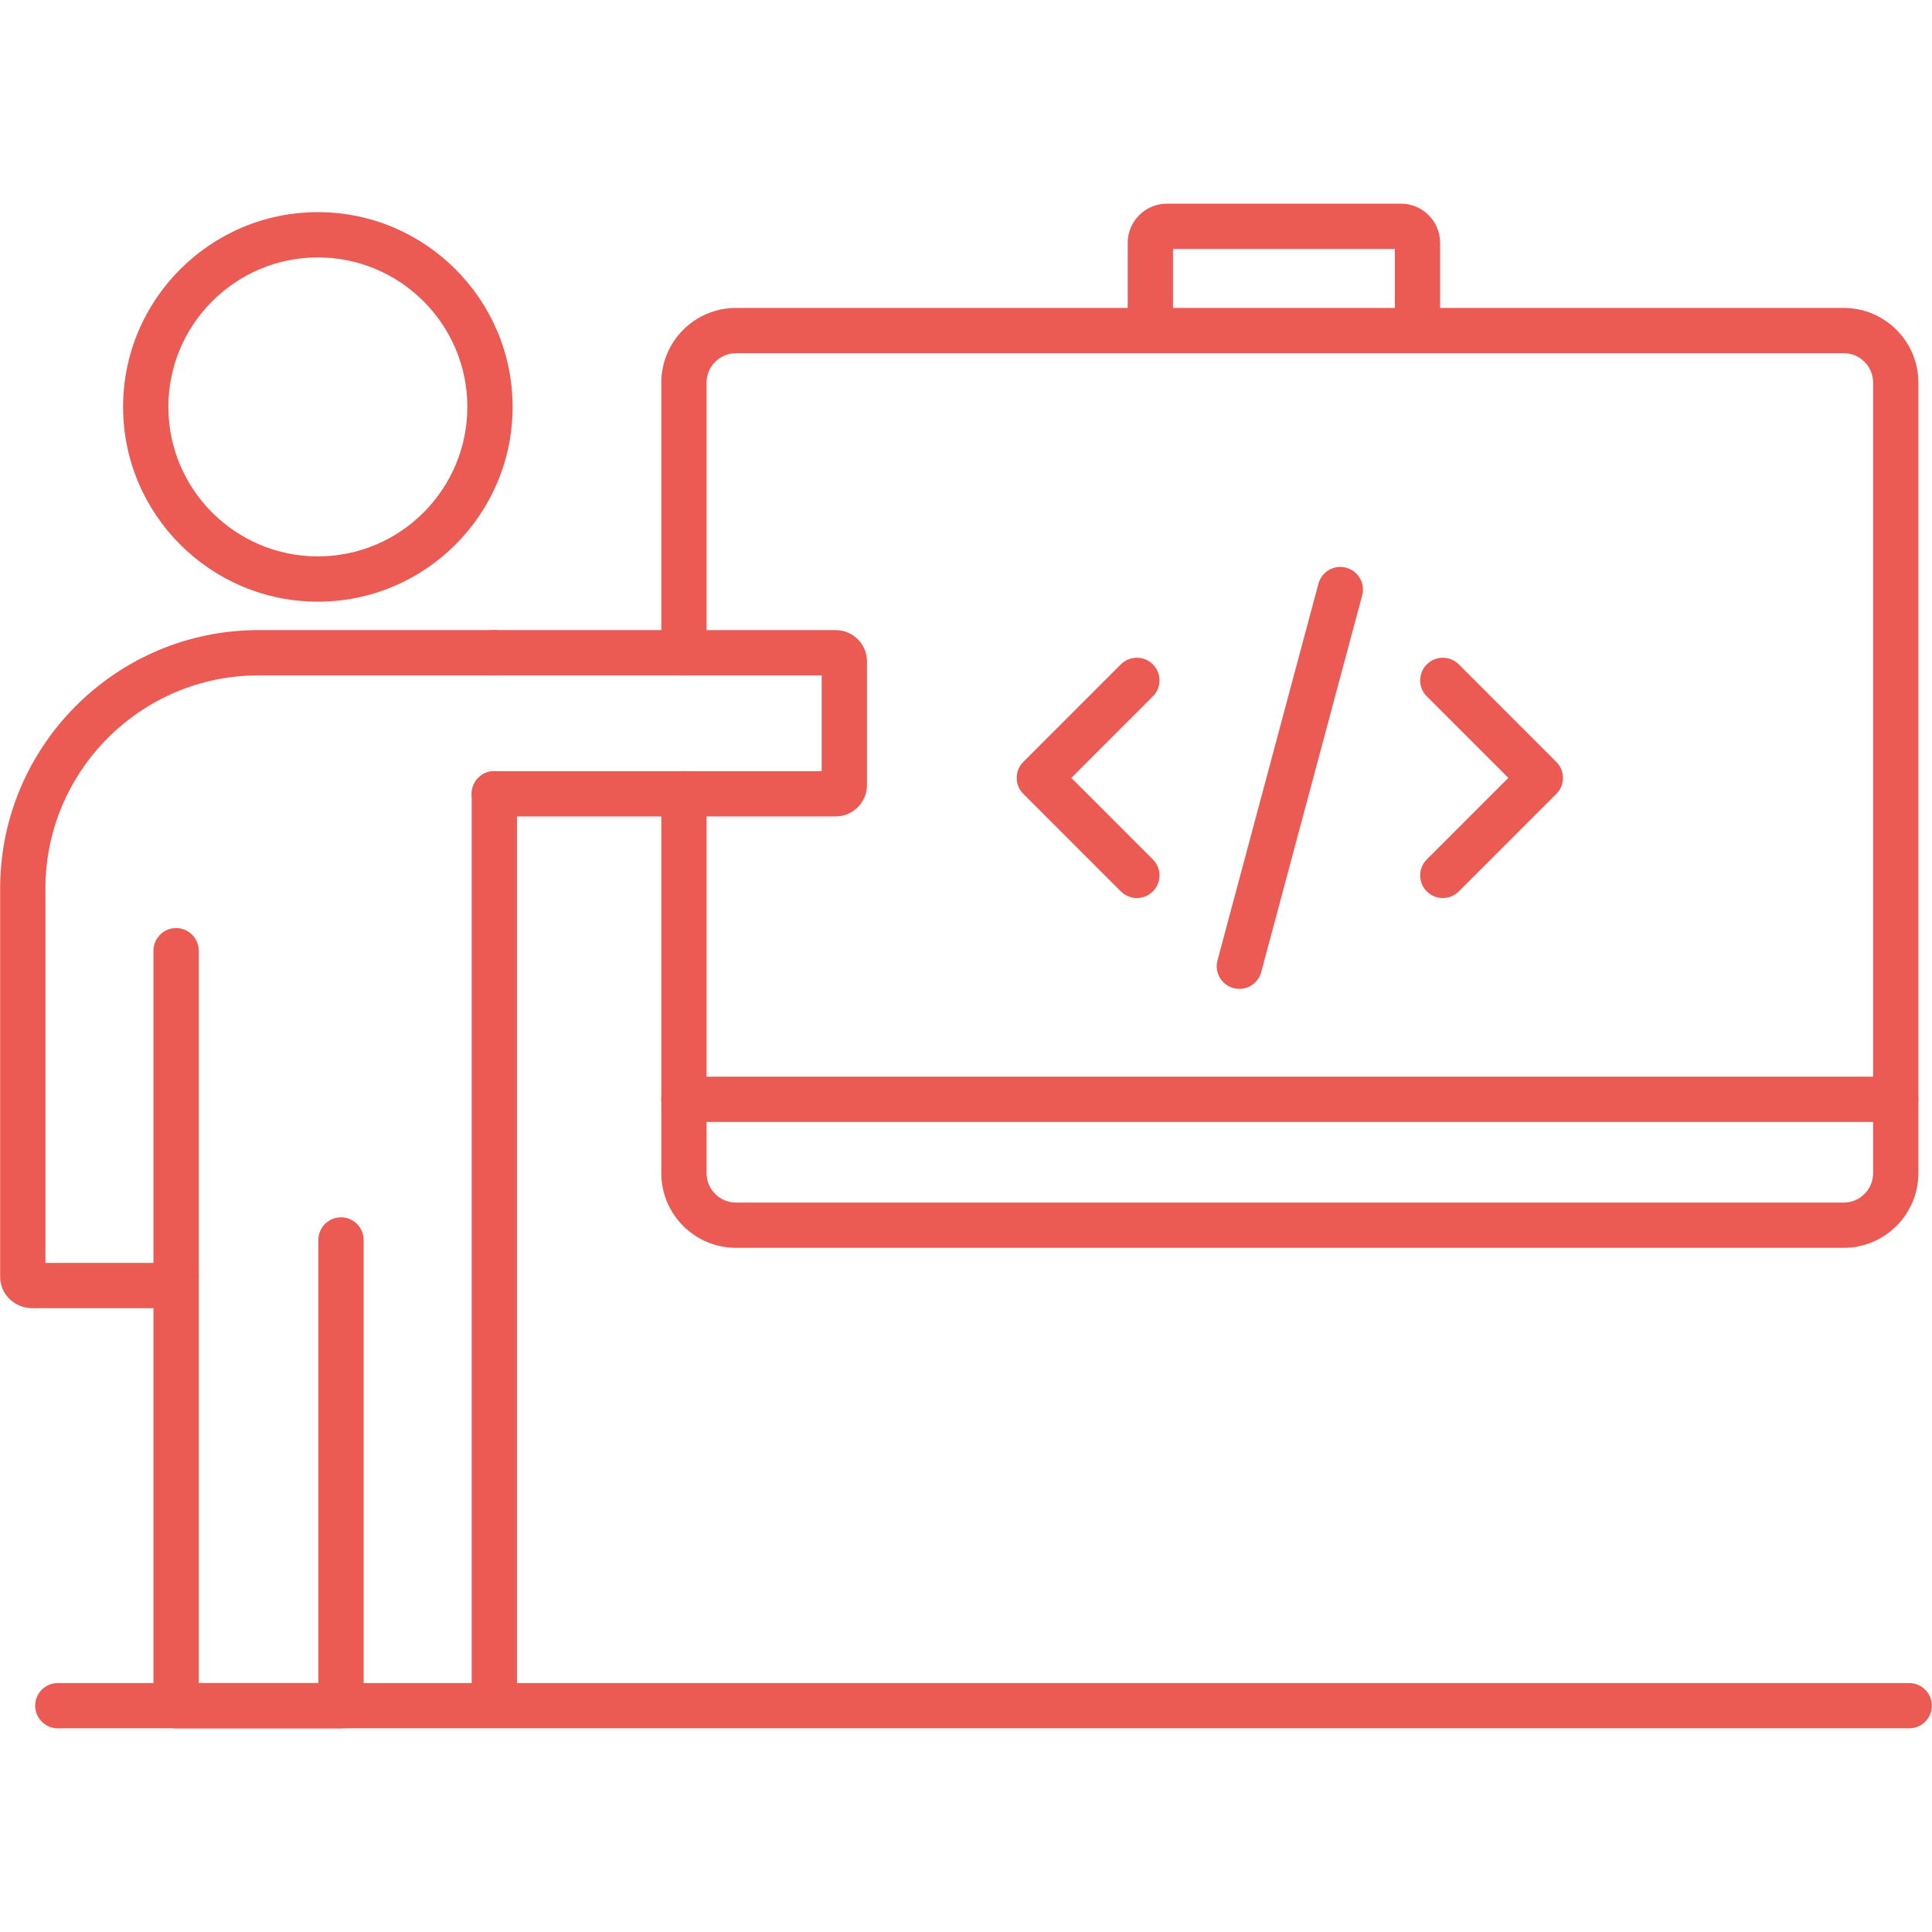
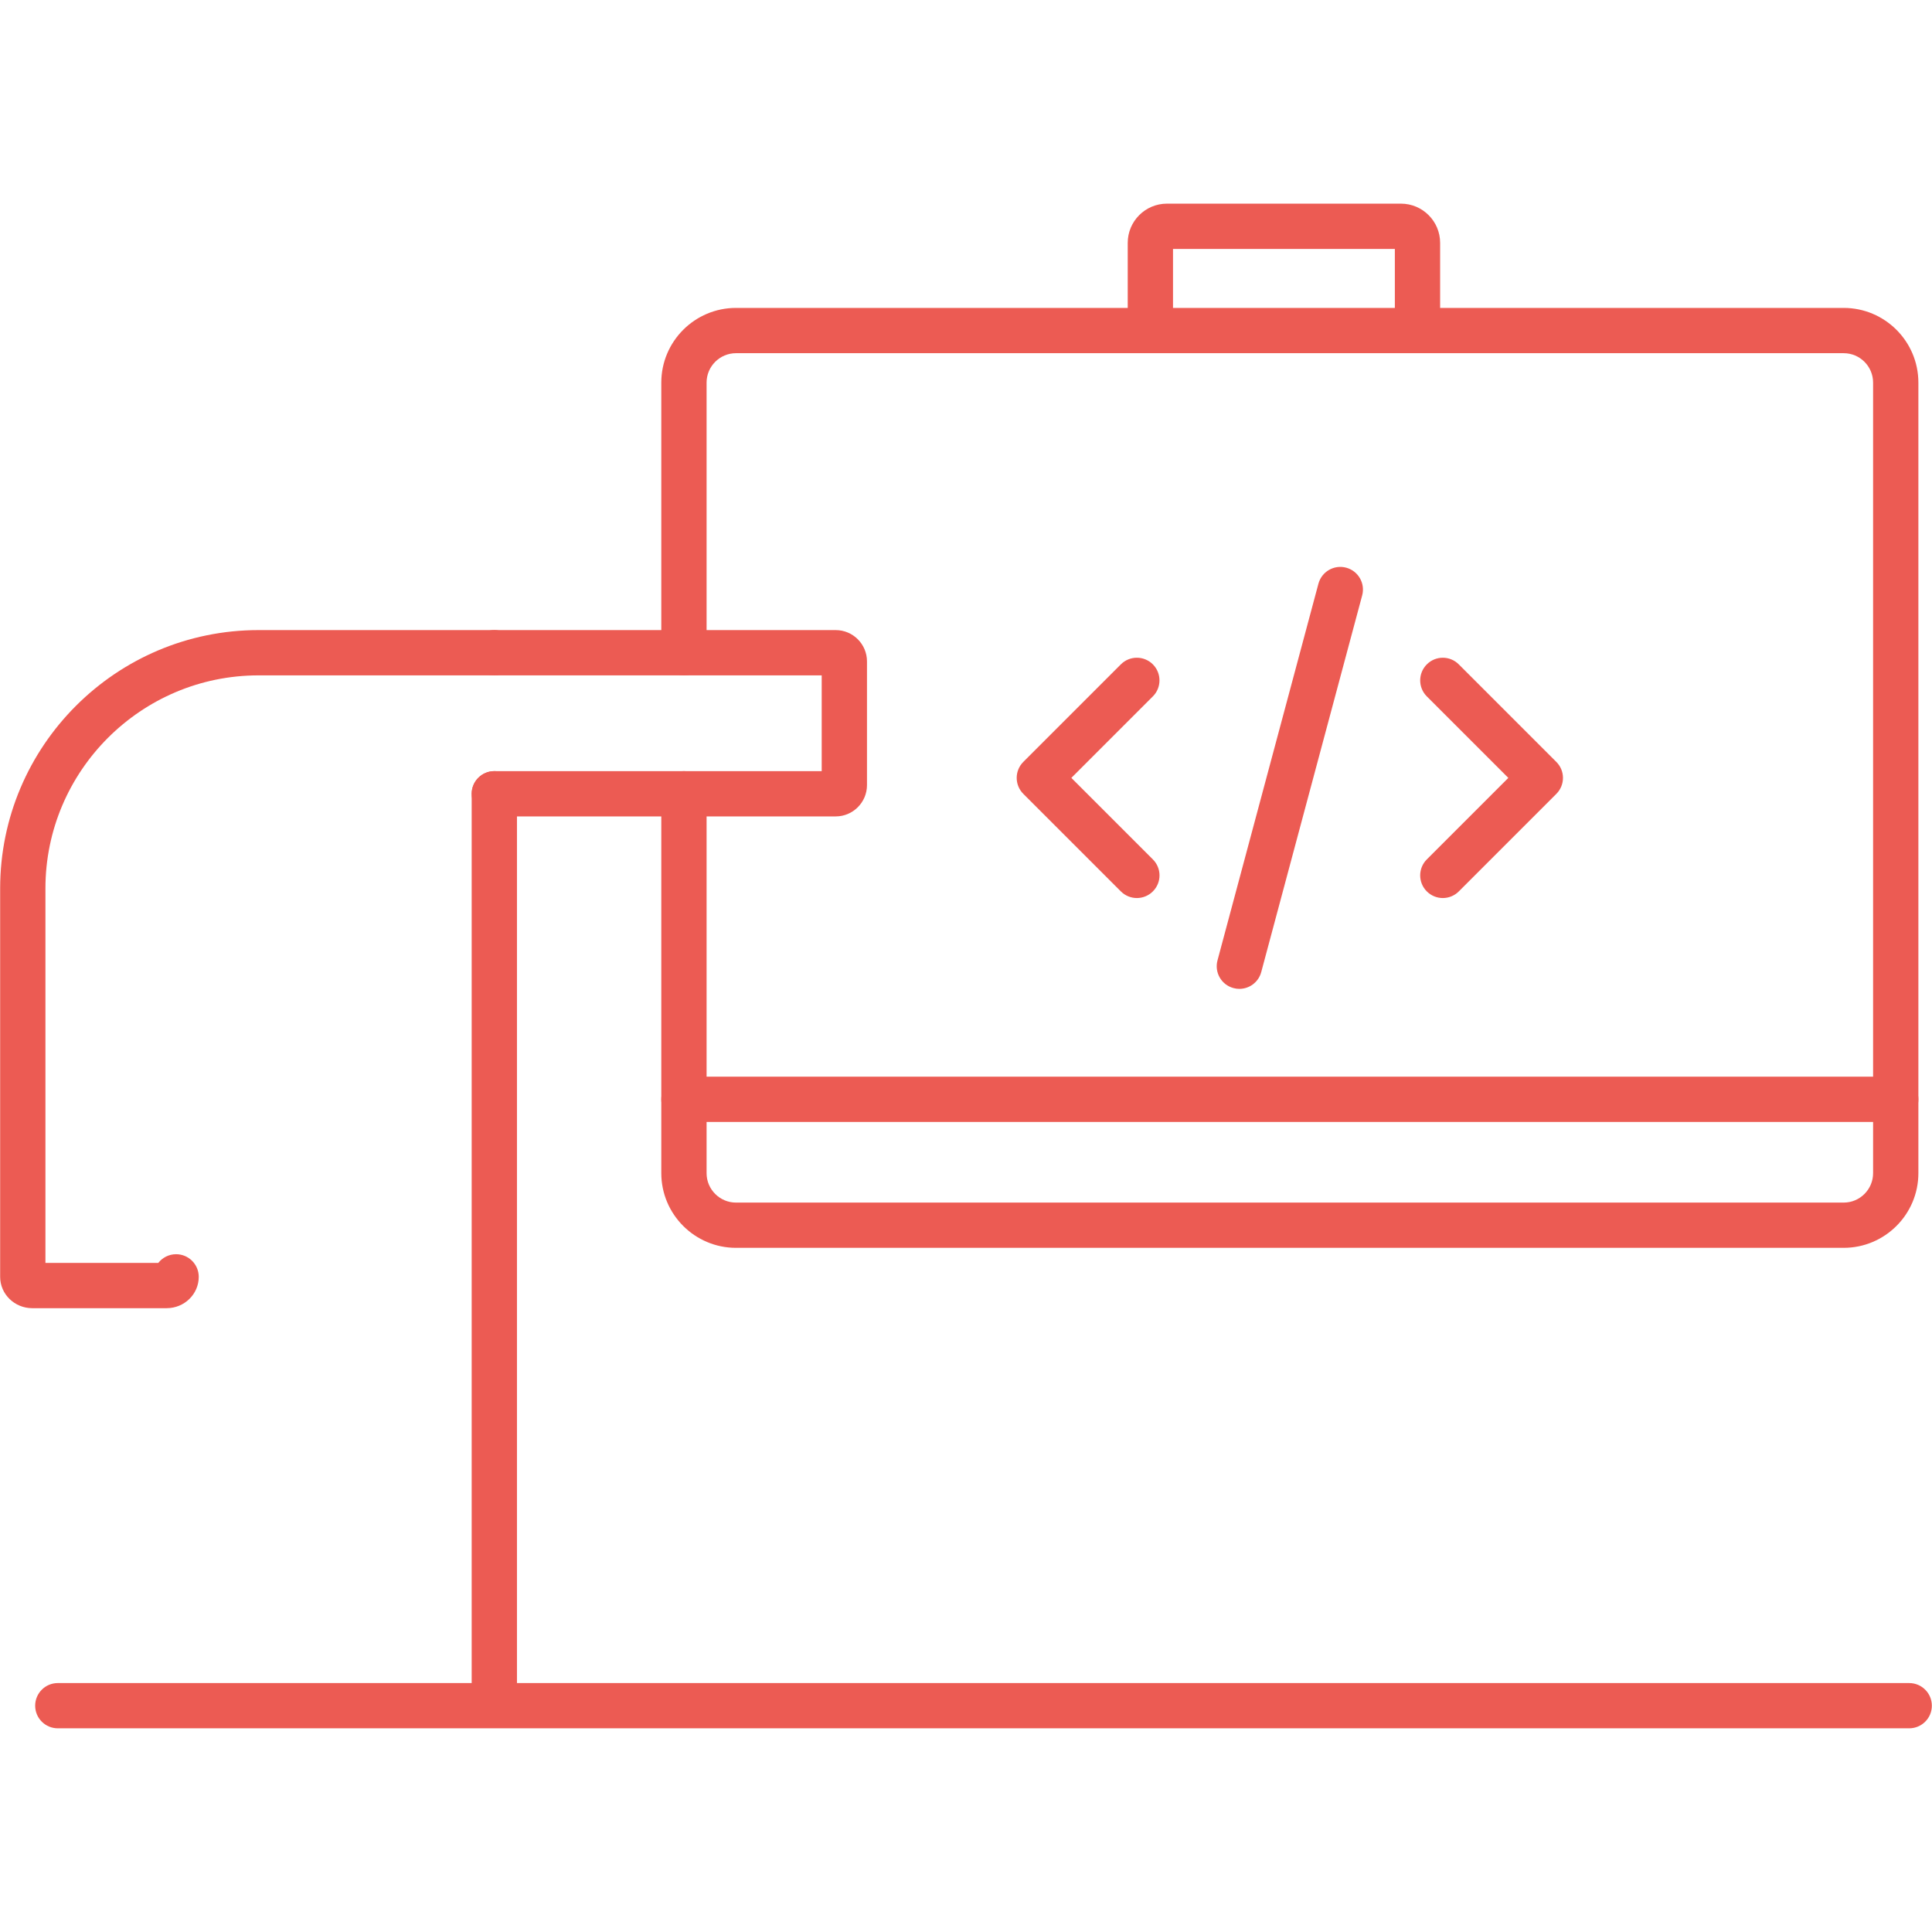
<svg xmlns="http://www.w3.org/2000/svg" clip-rule="evenodd" fill-rule="evenodd" height="300" viewBox="0 0 512 512" width="300">
  <g width="100%" height="100%" transform="matrix(1,0,0,1,0,0)">
    <g id="Layer_x0020_1">
      <g id="_1810535787616">
        <g>
          <g id="_278978920">
-             <path d="m84.24 159.45c-28.46 0-51.62-23.15-51.62-51.61s23.16-51.62 51.62-51.62 51.61 23.16 51.61 51.62-23.16 51.61-51.61 51.61zm0-91.23c-21.85 0-39.62 17.77-39.62 39.62 0 21.84 17.77 39.61 39.62 39.61 21.84 0 39.61-17.77 39.61-39.61 0-21.85-17.77-39.62-39.61-39.62z" fill="#ec5b53" fill-opacity="1" data-original-color="#000000ff" stroke="none" stroke-opacity="1" />
-           </g>
+             </g>
          <g id="_278978680">
            <path d="m131 457.84c-3.31 0-6-2.69-6-6v-241.48c0-3.31 2.69-6 6-6s6 2.69 6 6v241.48c0 3.31-2.69 6-6 6zm-86.83-111.16h-35.63c-4.68 0-8.5-3.72-8.5-8.3v-102.92c0-37.76 30.72-68.48 68.48-68.48h62.48c3.31 0 6 2.69 6 6s-2.69 6-6 6h-62.48c-31.14 0-56.48 25.34-56.48 56.48v99.22h29.91c1.1-1.4 2.8-2.3 4.72-2.3 3.32 0 6 2.69 6 6 0 4.58-3.81 8.3-8.5 8.3z" fill="#ec5b53" fill-opacity="1" data-original-color="#000000ff" stroke="none" stroke-opacity="1" />
          </g>
          <g id="_278978464">
-             <path d="m90.37 458.03h-43.7c-3.31 0-6-2.69-6-6v-200.09c0-3.31 2.69-6 6-6s6 2.69 6 6v194.09h31.7v-117.43c0-3.31 2.69-6 6-6s6 2.69 6 6v123.43c0 3.31-2.69 6-6 6z" fill="#ec5b53" fill-opacity="1" data-original-color="#000000ff" stroke="none" stroke-opacity="1" />
-           </g>
+             </g>
          <g id="_278978488">
            <path d="m221.46 216.36h-90.46c-3.31 0-6-2.69-6-6s2.69-6 6-6h86.76v-25.38h-86.76c-3.31 0-6-2.69-6-6s2.69-6 6-6h90.46c4.58 0 8.3 3.72 8.3 8.3v32.78c0 4.57-3.72 8.3-8.3 8.3z" fill="#ec5b53" fill-opacity="1" data-original-color="#000000ff" stroke="none" stroke-opacity="1" />
          </g>
          <g id="_278978584">
            <path d="m505.96 458.02h-490.64c-3.31 0-6-2.68-6-5.99 0-3.32 2.69-6 6-6h490.64c3.31 0 6 2.68 6 6 0 3.31-2.69 5.99-6 5.99z" fill="#ec5b53" fill-opacity="1" data-original-color="#000000ff" stroke="none" stroke-opacity="1" />
          </g>
          <g id="_278979208">
            <path d="m488.59 330.69h-293.54c-10.92 0-19.8-8.88-19.8-19.79v-100.54c0-3.31 2.69-6 6-6s6 2.69 6 6v100.54c0 4.3 3.5 7.8 7.8 7.8h293.54c4.3 0 7.8-3.5 7.8-7.8v-209.5c0-4.3-3.49-7.8-7.8-7.8h-293.54c-4.3 0-7.8 3.5-7.8 7.8v71.58c0 3.31-2.69 6-6 6s-6-2.69-6-6v-71.58c0-10.92 8.88-19.8 19.8-19.8h293.54c10.92 0 19.8 8.88 19.8 19.8v209.5c0 10.91-8.88 19.79-19.8 19.79z" fill="#ec5b53" fill-opacity="1" data-original-color="#000000ff" stroke="none" stroke-opacity="1" />
          </g>
          <g id="_278979736">
            <path d="m502.39 297.33h-321.14c-3.31 0-6-2.68-6-6 0-3.31 2.69-6 6-6h321.14c3.31 0 6 2.69 6 6 0 3.32-2.69 6-6 6z" fill="#ec5b53" fill-opacity="1" data-original-color="#000000ff" stroke="none" stroke-opacity="1" />
          </g>
          <g id="_278979496">
            <path d="m375.65 93.6c-3.31 0-6-2.69-6-6v-21.63h-58.79v21.63c0 3.31-2.69 6-6 6-3.32 0-6-2.69-6-6v-23.24c0-5.73 4.66-10.39 10.39-10.39h62.01c5.73 0 10.39 4.66 10.39 10.39v23.24c0 3.32-2.69 6-6 6z" fill="#ec5b53" fill-opacity="1" data-original-color="#000000ff" stroke="none" stroke-opacity="1" />
          </g>
          <g>
            <g id="_278979760">
              <path d="m301.28 237.99c-1.53 0-3.07-.59-4.24-1.76l-25.84-25.84c-2.35-2.34-2.35-6.14-.01-8.48l25.85-25.85c2.34-2.34 6.14-2.34 8.48 0 2.34 2.35 2.34 6.15 0 8.49l-21.6 21.6 21.6 21.6c2.35 2.34 2.35 6.14 0 8.48-1.17 1.17-2.71 1.76-4.24 1.76z" fill="#ec5b53" fill-opacity="1" data-original-color="#000000ff" stroke="none" stroke-opacity="1" />
            </g>
            <g id="_278979976">
              <path d="m382.36 237.99c-1.53 0-3.07-.59-4.24-1.76-2.34-2.34-2.34-6.14 0-8.48l21.6-21.6-21.6-21.6c-2.34-2.34-2.34-6.14 0-8.48 2.34-2.35 6.14-2.35 8.48 0l25.84 25.84c2.35 2.34 2.35 6.14 0 8.48l-25.84 25.84c-1.17 1.17-2.7 1.76-4.24 1.76z" fill="#ec5b53" fill-opacity="1" data-original-color="#000000ff" stroke="none" stroke-opacity="1" />
            </g>
            <g id="_278979568">
              <path d="m328.45 262.06c-.51 0-1.03-.06-1.56-.21-3.2-.85-5.1-4.14-4.24-7.34l26.75-99.83c.86-3.19 4.15-5.1 7.35-4.24s5.1 4.15 4.24 7.35l-26.75 99.82c-.72 2.68-3.14 4.45-5.79 4.45z" fill="#ec5b53" fill-opacity="1" data-original-color="#000000ff" stroke="none" stroke-opacity="1" />
            </g>
          </g>
        </g>
      </g>
    </g>
  </g>
</svg>